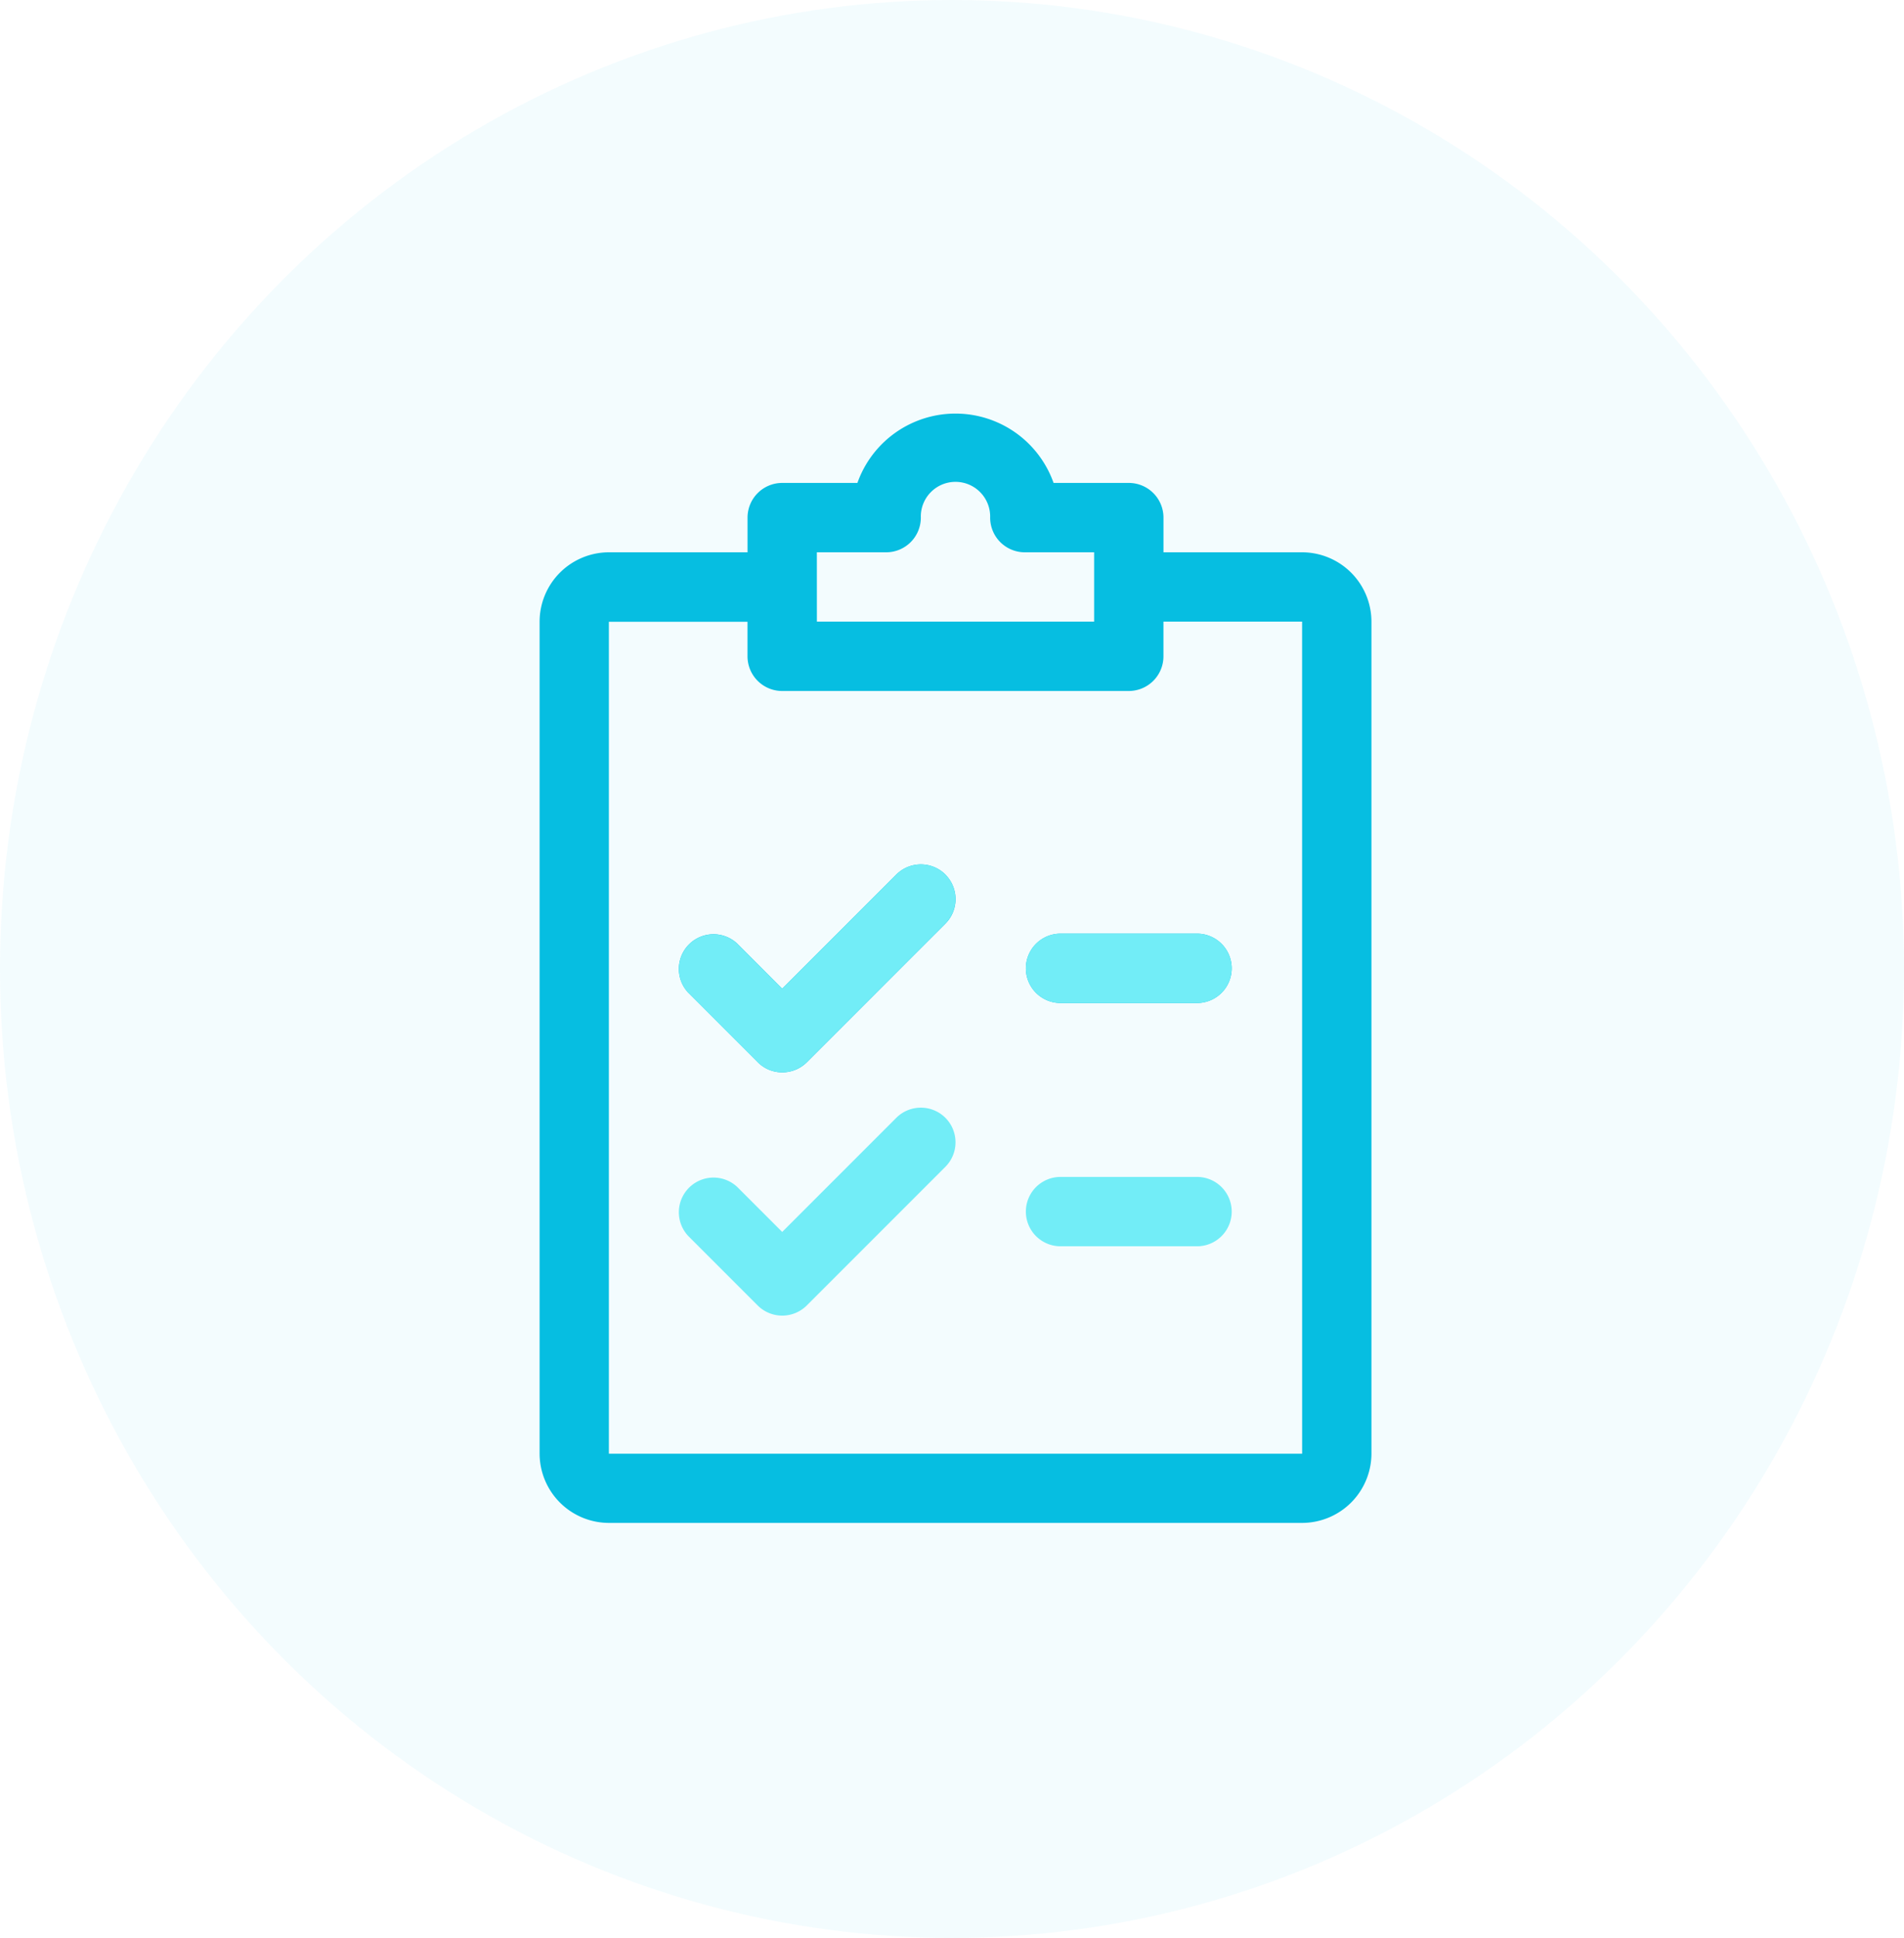
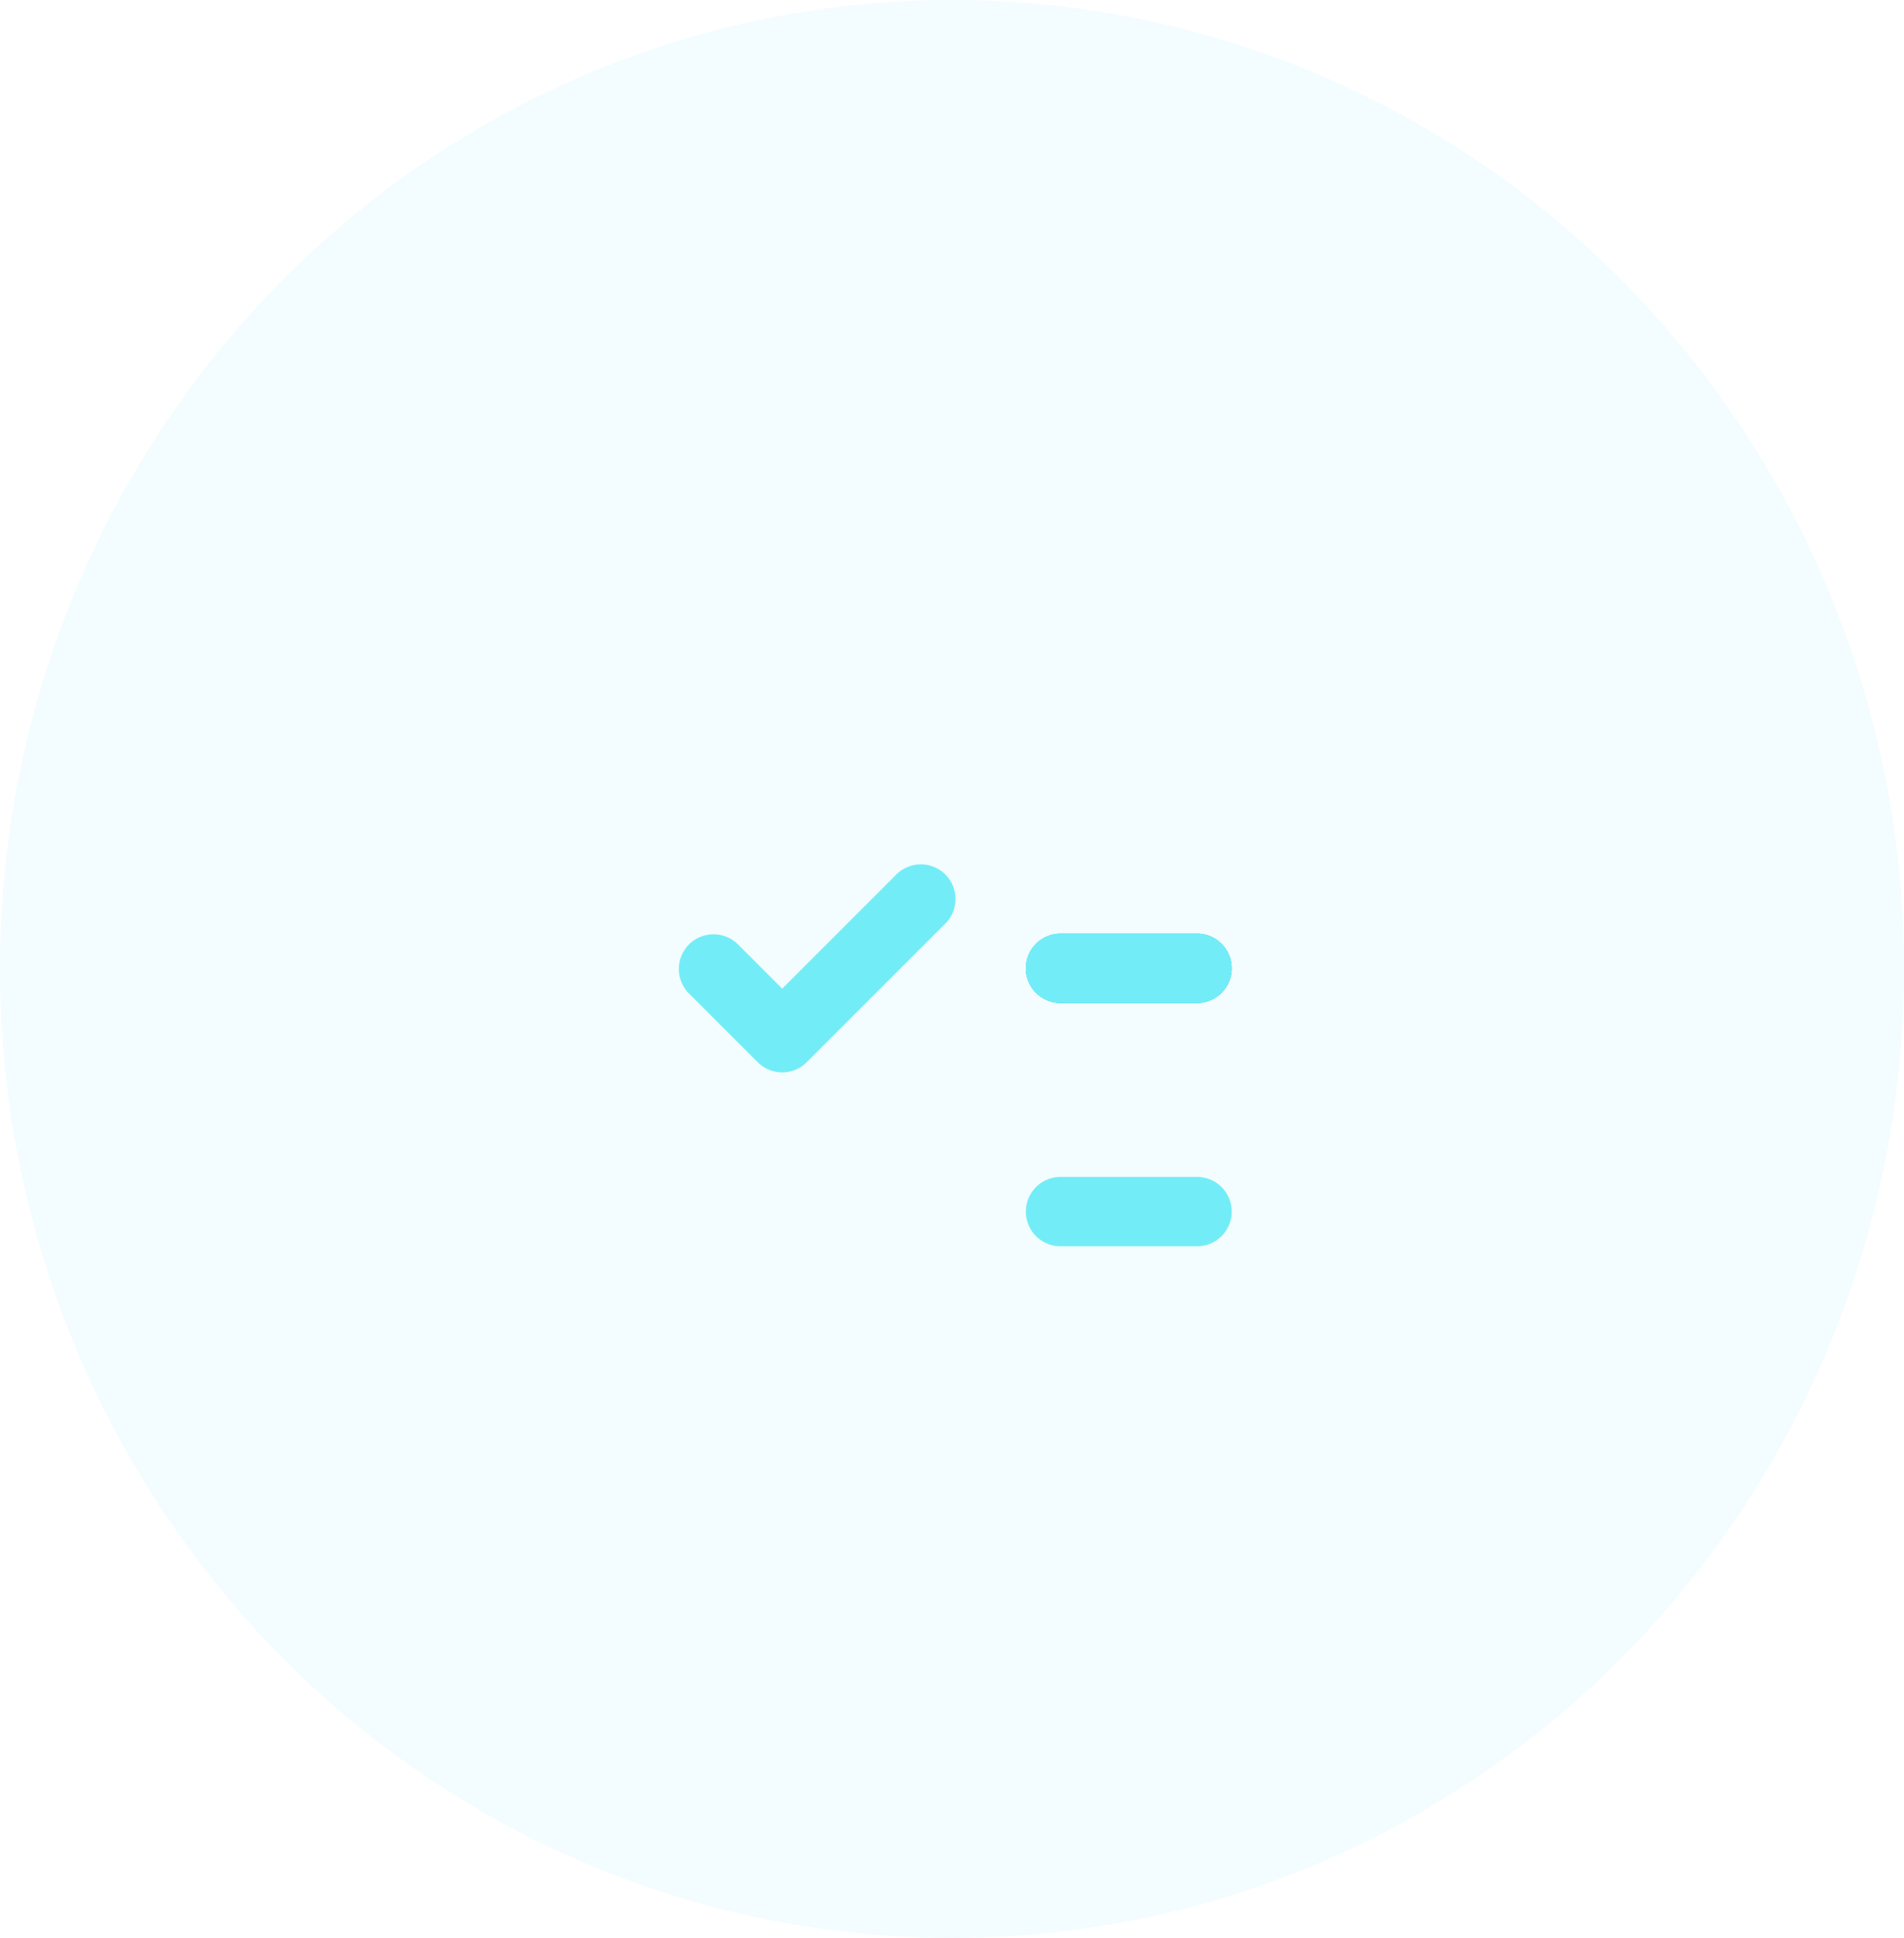
<svg xmlns="http://www.w3.org/2000/svg" width="57" height="58" viewBox="0 0 57 58">
  <g transform="translate(-0.344)">
    <ellipse cx="28.5" cy="29" rx="28.5" ry="29" transform="translate(0.344)" fill="#06bee1" opacity="0.05" />
    <g transform="translate(16.497 12.379)">
-       <path d="M883.985,51.667a1.041,1.041,0,0,0-1.469,0L879.1,55.083l-1.341-1.343a1.038,1.038,0,0,0-1.467,1.468l2.075,2.075a1.028,1.028,0,0,0,.733.305,1.042,1.042,0,0,0,.735-.3l4.151-4.151a1.039,1.039,0,0,0,0-1.467" transform="translate(-871.836 -37.872)" fill="#06bee1" />
      <path d="M883.985,51.667a1.041,1.041,0,0,0-1.469,0L879.1,55.083l-1.341-1.341a1.038,1.038,0,0,0-1.467,1.468l2.075,2.075a1.04,1.04,0,0,0,1.467,0l4.151-4.151a1.039,1.039,0,0,0,0-1.467" transform="translate(-871.836 -37.872)" fill="#72edf7" />
-       <path d="M883.985,51.667a1.041,1.041,0,0,0-1.469,0L879.1,55.083l-1.341-1.341a1.038,1.038,0,0,0-1.467,1.468l2.075,2.075a1.04,1.04,0,0,0,1.467,0l4.151-4.151a1.039,1.039,0,0,0,0-1.467" transform="translate(-871.836 -30.591)" fill="#72edf7" />
      <path d="M915.521,58.231h-4.151a1.038,1.038,0,0,0,0,2.075h4.151a1.038,1.038,0,0,0,0-2.075" transform="translate(-895.806 -42.666)" fill="#06bee1" />
      <path d="M915.521,58.231h-4.151a1.038,1.038,0,0,0,0,2.075h4.151a1.038,1.038,0,0,0,0-2.075" transform="translate(-895.806 -42.666)" fill="#72edf7" />
      <path d="M915.521,58.231h-4.151a1.038,1.038,0,0,0,0,2.075h4.151a1.038,1.038,0,0,0,0-2.075" transform="translate(-895.806 -35.385)" fill="#72edf7" />
-       <path d="M885.072,10.857h-4.151V9.819a1.038,1.038,0,0,0-1.038-1.038h-2.252a3.115,3.115,0,0,0-5.873,0h-2.251a1.038,1.038,0,0,0-1.038,1.038v1.038h-4.15a2.079,2.079,0,0,0-2.075,2.075v24.9a2.079,2.079,0,0,0,2.075,2.075h20.753a2.079,2.079,0,0,0,2.075-2.075v-24.9a2.079,2.079,0,0,0-2.075-2.075m-14.528,0h2.075a1.038,1.038,0,0,0,1.038-1.038,1.038,1.038,0,1,1,2.075,0,1.038,1.038,0,0,0,1.038,1.038h2.075v2.075h-8.3Zm14.528,26.979H864.318v-24.9h4.15V13.97a1.038,1.038,0,0,0,1.038,1.038h10.376a1.038,1.038,0,0,0,1.038-1.038V12.932h4.151Z" transform="translate(-862.243 -6.706)" fill="#06bee1" />
    </g>
  </g>
</svg>